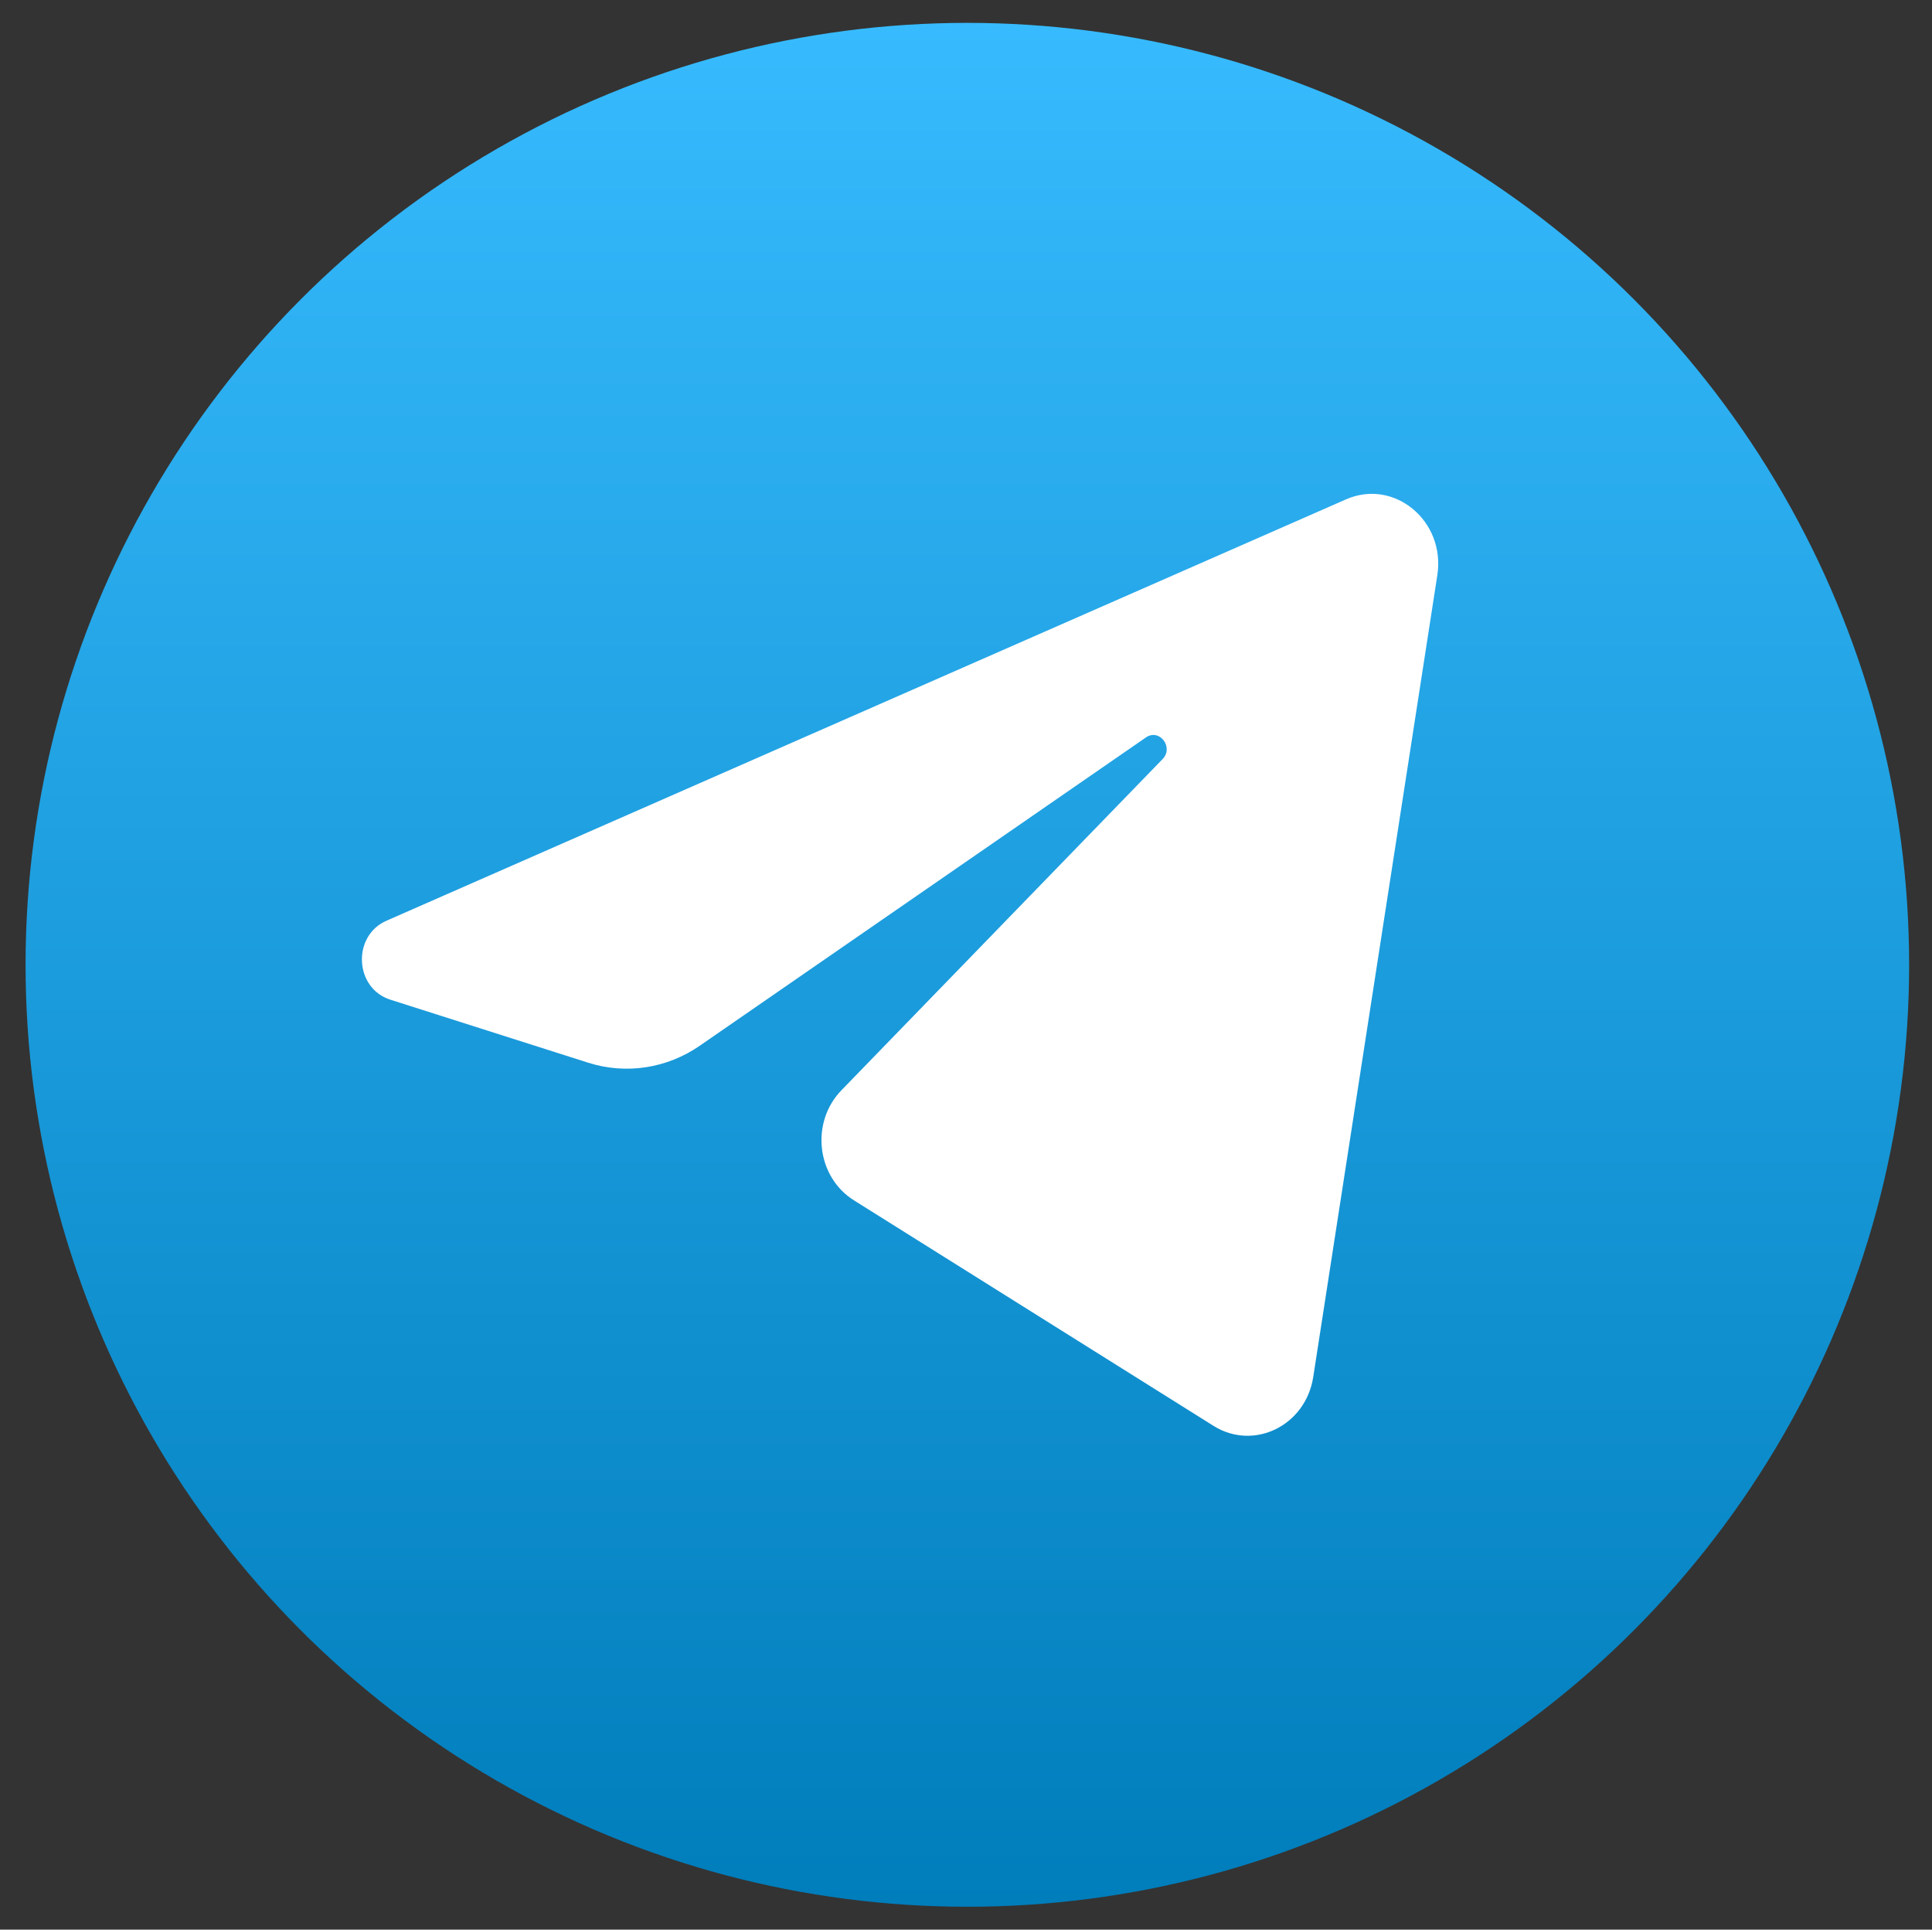
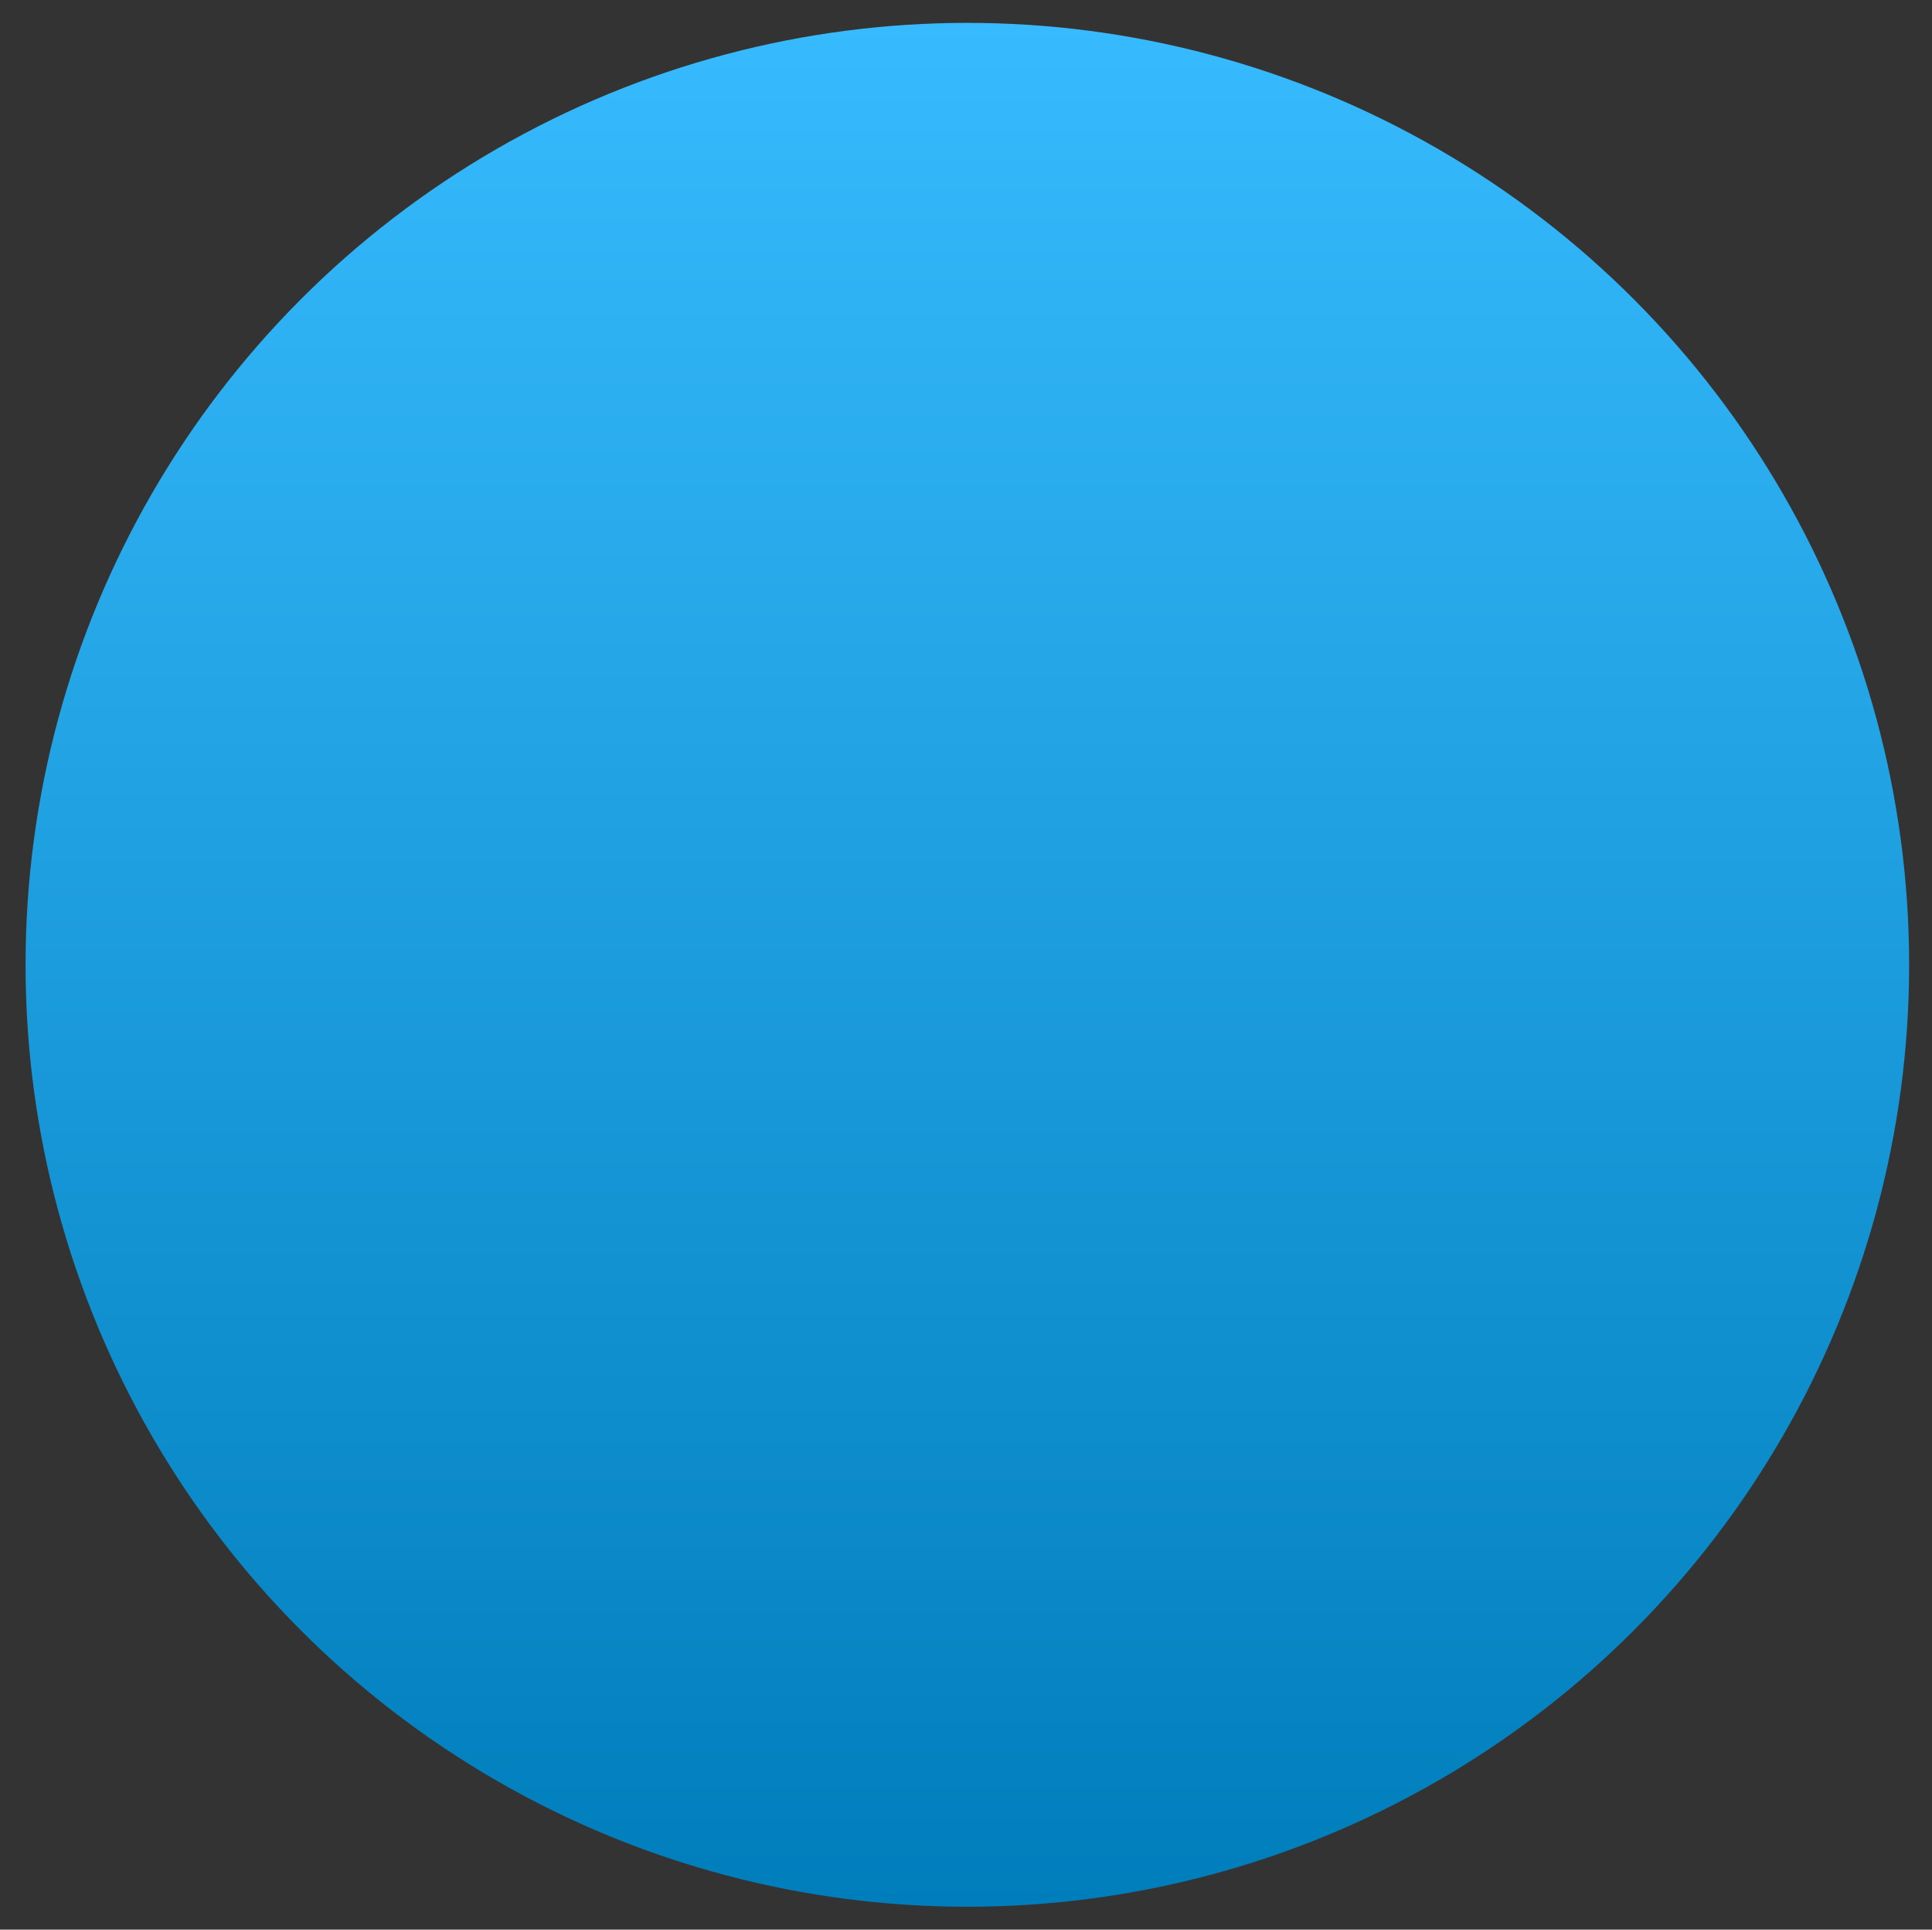
<svg xmlns="http://www.w3.org/2000/svg" version="1.1" id="Layer_1" x="0px" y="0px" width="718px" height="717px" viewBox="40.5 41.5 718 717" enable-background="new 40.5 41.5 718 717" xml:space="preserve">
  <rect x="40.5" y="41.5" width="718" height="717" fill="#333333" stroke="none" />
  <linearGradient id="SVGID_1_" gradientUnits="userSpaceOnUse" x1="-87.616" y1="897.683" x2="-87.616" y2="869.683" gradientTransform="matrix(25 0 0 -25 2590.4 22492.088)">
    <stop offset="0" style="stop-color:#37BBFE" />
    <stop offset="1" style="stop-color:#007DBB" />
  </linearGradient>
  <circle fill="url(#SVGID_1_)" cx="400" cy="400" r="350" />
-   <path fill="#FFFFFF" d="M574.664,255.22c3.115-20.138-16.029-36.031-33.935-28.171L184.12,383.62  c-12.84,5.638-11.9,25.088,1.416,29.328l73.541,23.42c14.037,4.47,29.235,2.157,41.492-6.311l165.806-114.55  c5-3.455,10.449,3.655,6.177,8.058l-119.35,123.05c-11.577,11.938-9.28,32.165,4.647,40.897l133.625,83.795  c14.987,9.397,34.268-0.042,37.07-18.154L574.664,255.22z" />
</svg>